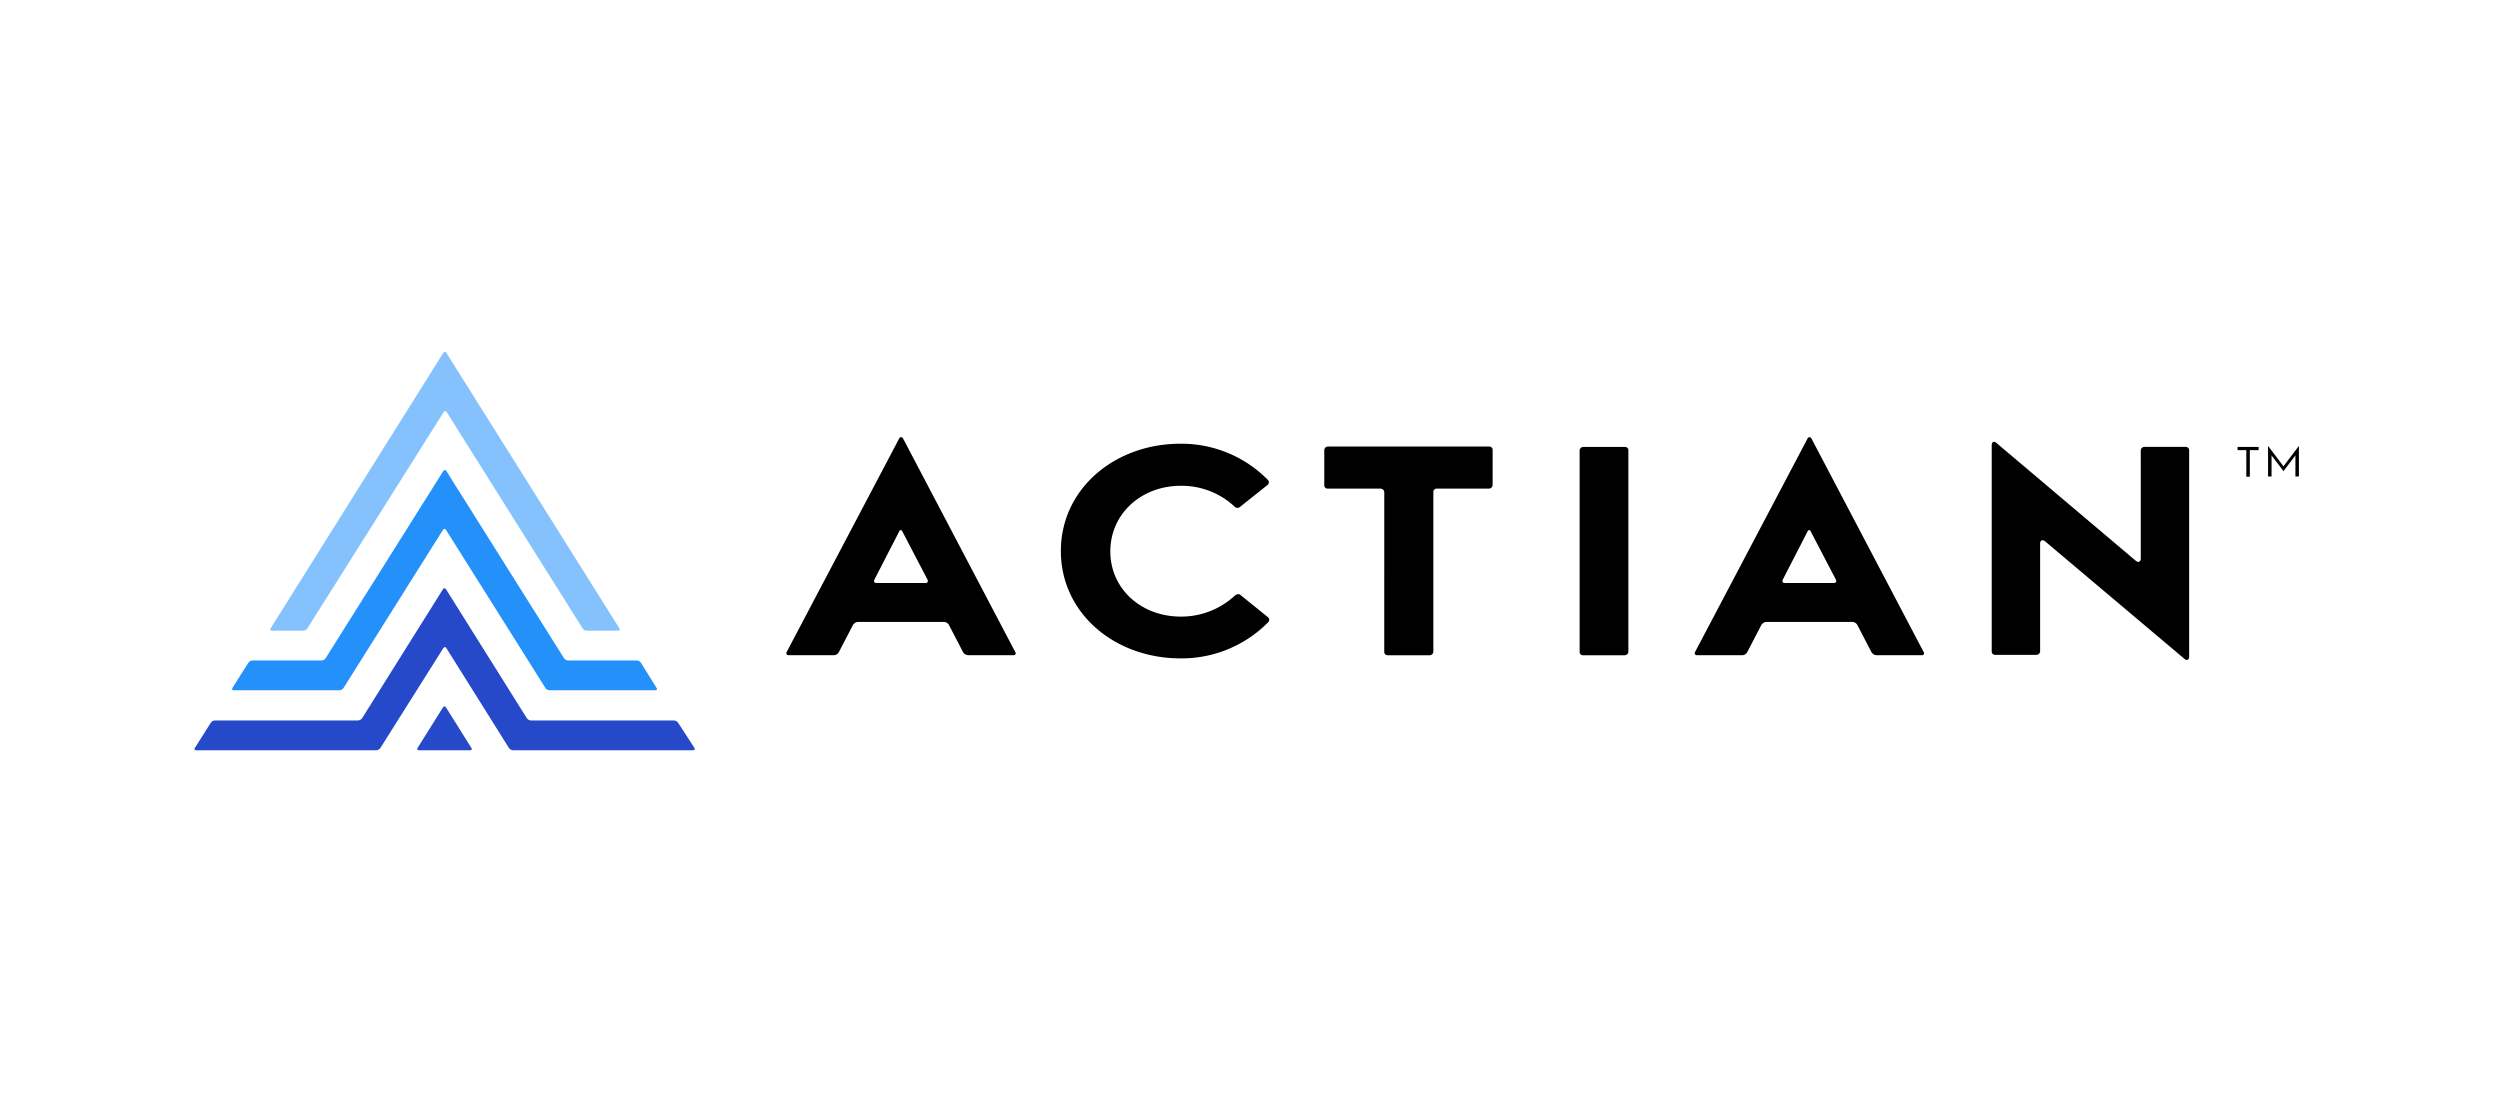
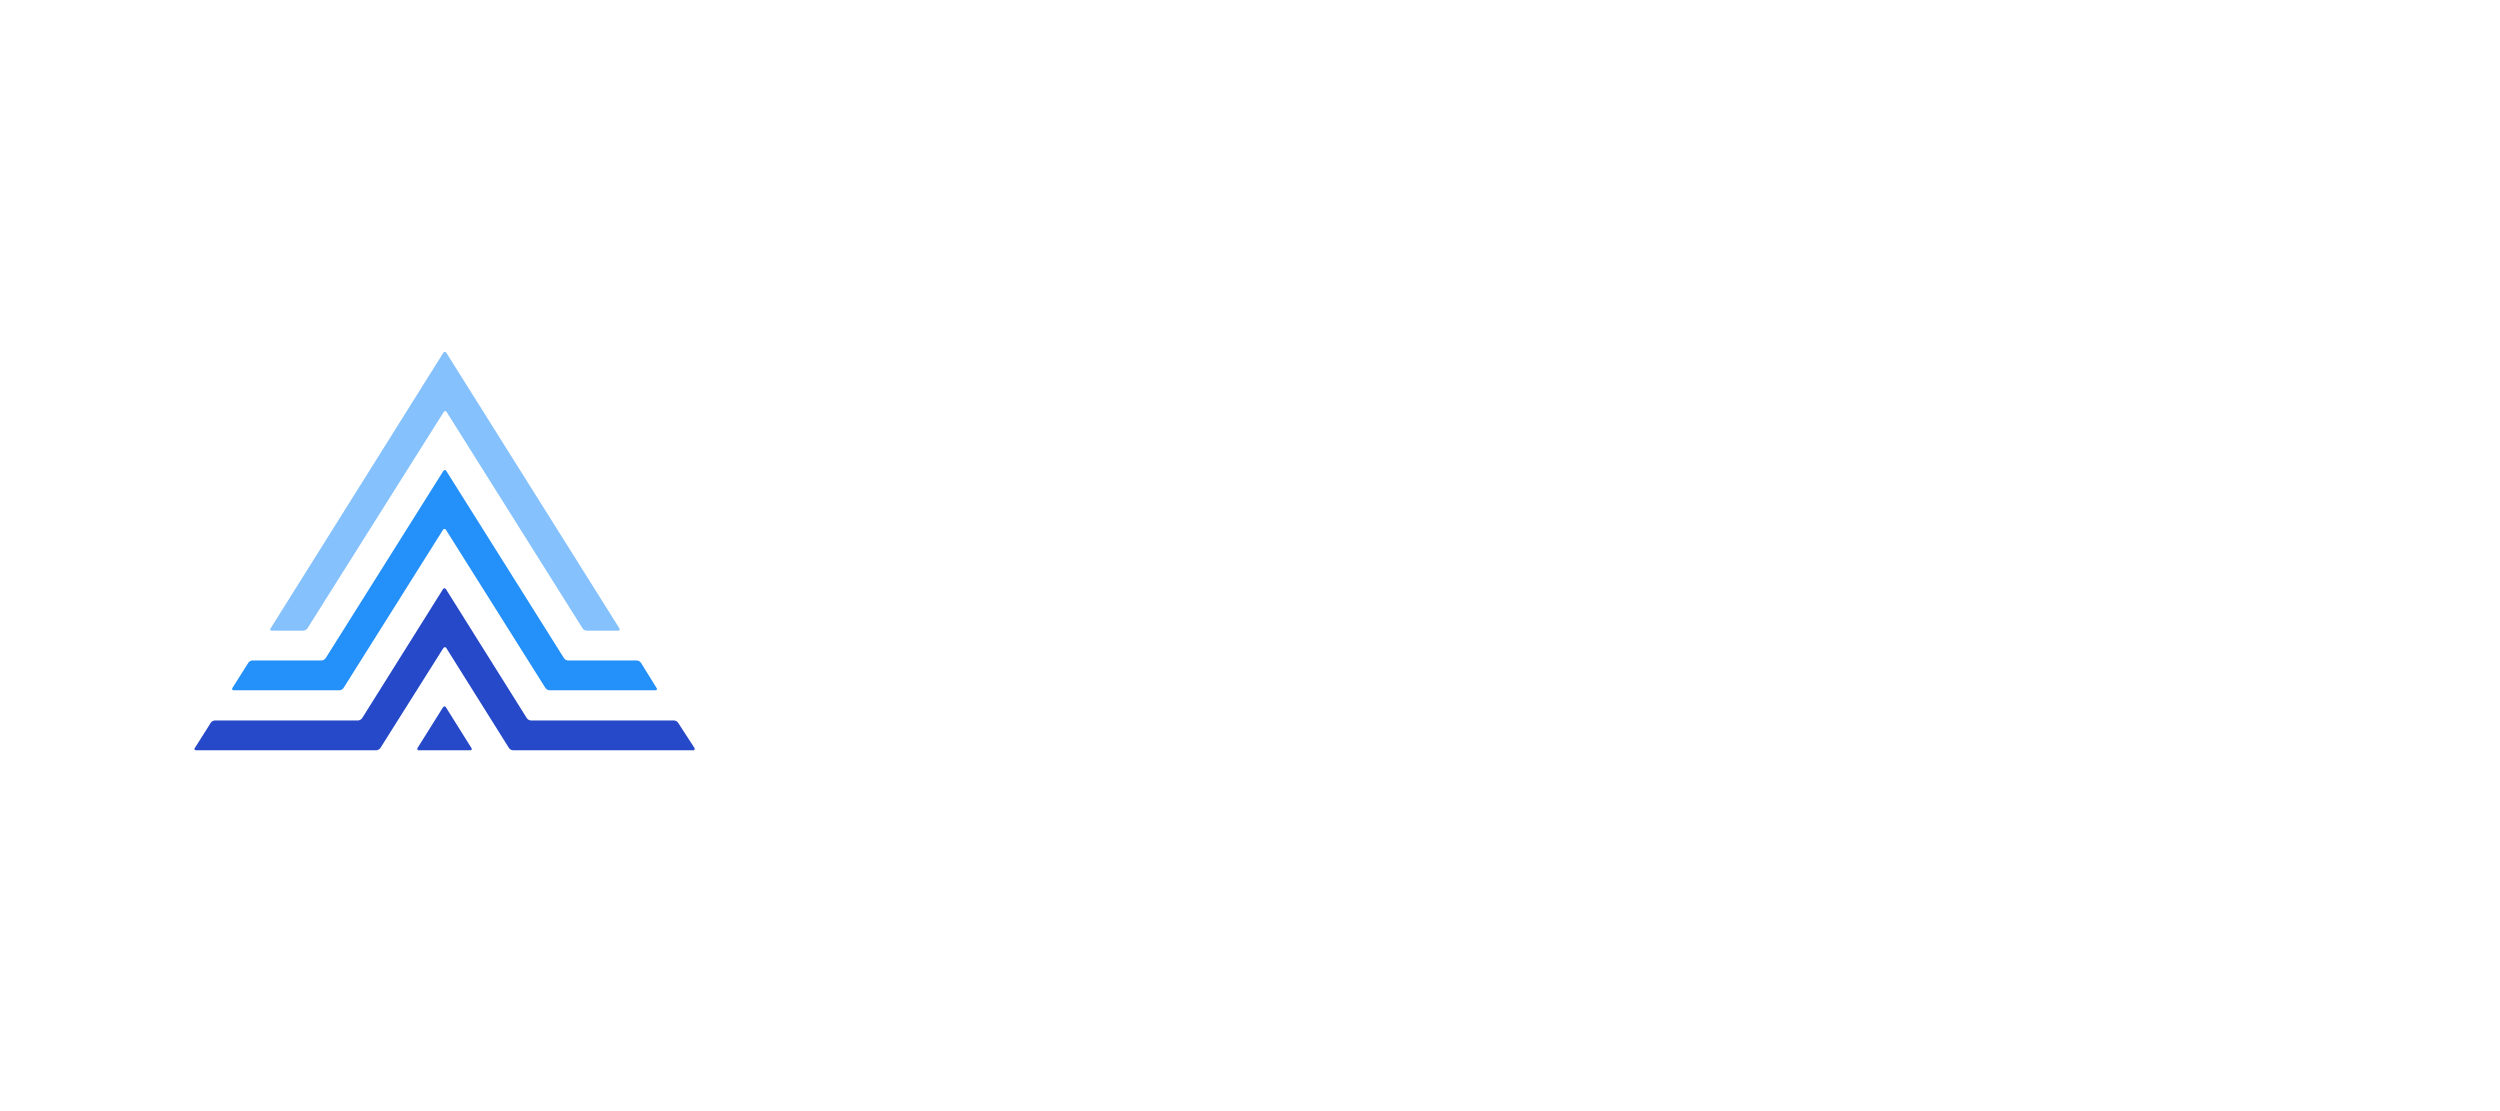
<svg xmlns="http://www.w3.org/2000/svg" width="270" height="120" viewBox="0 0 270 120">
  <defs>
    <clipPath id="clip-_01_actian">
      <rect width="270" height="120" />
    </clipPath>
  </defs>
  <g id="_01_actian" data-name="01_actian" clip-path="url(#clip-_01_actian)">
    <g id="actian-corporation-vector-logo-2022" transform="translate(-5.759 -231.1)">
-       <path id="Path_1" data-name="Path 1" d="M210.553,309.173c.227,0,.3-.151.227-.341l-2.727-5.227c-.076-.189-.265-.189-.341,0l-2.689,5.227c-.076.189,0,.341.227.341m2.462-15.606a.224.224,0,0,1,.417,0l12.121,23.068c.114.189,0,.341-.227.341h-4.848a.7.7,0,0,1-.568-.341l-1.515-2.917a.653.653,0,0,0-.568-.341h-9.242a.7.7,0,0,0-.568.341l-1.515,2.917a.653.653,0,0,1-.568.341h-4.848c-.227,0-.3-.152-.227-.341Zm100.946,15.606c.227,0,.3-.151.227-.341l-2.727-5.227c-.076-.189-.265-.189-.341,0l-2.689,5.227c-.076.189,0,.341.227.341m2.462-15.606c.076-.189.3-.189.417,0l12.121,23.068c.114.189,0,.341-.227.341H313.28a.7.7,0,0,1-.568-.341l-1.515-2.917a.653.653,0,0,0-.568-.341h-9.242a.7.7,0,0,0-.568.341l-1.515,2.917a.653.653,0,0,1-.568.341h-4.848c-.227,0-.3-.152-.227-.341ZM247.56,312.885a.366.366,0,0,1,0,.53h0a13.11,13.11,0,0,1-9.47,3.9c-7.121,0-12.917-4.886-12.917-11.591s5.8-11.591,12.917-11.591a13.087,13.087,0,0,1,9.432,3.9h0a.366.366,0,0,1,0,.53h0l-2.992,2.386h0a.412.412,0,0,1-.568,0h0a8.383,8.383,0,0,0-5.833-2.273c-4.28,0-7.614,3.03-7.614,7.083s3.333,7.045,7.614,7.045A8.507,8.507,0,0,0,244,310.5h.038a.406.406,0,0,1,.53-.038l.038.038,2.955,2.386M260.1,299.362a.407.407,0,0,0-.379-.379H254a.358.358,0,0,1-.379-.379v-3.788a.407.407,0,0,1,.379-.379h17.424a.358.358,0,0,1,.379.379V298.6a.407.407,0,0,1-.379.379H265.78a.358.358,0,0,0-.379.379V316.6a.407.407,0,0,1-.379.379h-4.545a.358.358,0,0,1-.379-.379m21.1-21.742a.407.407,0,0,1,.379-.379h4.508a.358.358,0,0,1,.379.379V316.6a.407.407,0,0,1-.379.379h-4.508a.358.358,0,0,1-.379-.379M341.8,294.855a.407.407,0,0,1,.379-.379h4.47a.358.358,0,0,1,.379.379V317.09c0,.417-.265.53-.568.227L331.5,304.7c-.3-.265-.568-.152-.568.227v11.629a.407.407,0,0,1-.379.379h-4.47a.358.358,0,0,1-.379-.379V294.325c0-.417.265-.53.568-.227l14.962,12.651c.3.265.568.151.568-.227m11.4-11.7h-.947v-.341h2.273v.341h-.947V297.7H353.2m2.348-3.333,1.667,2.2,1.667-2.2v3.3h-.379v-2.273l-1.288,1.7-1.288-1.7v2.273h-.379" transform="translate(-104.84 -15.111)" />
      <path id="Path_2" data-name="Path 2" d="M81.668,323.633a.591.591,0,0,0-.492-.265H73.828a.591.591,0,0,1-.492-.265L60.646,302.914c-.076-.151-.227-.151-.341,0L47.616,323.1a.591.591,0,0,1-.492.265H39.737a.591.591,0,0,0-.492.265l-1.7,2.689c-.076.152-.038.265.152.265H49.055a.591.591,0,0,0,.492-.265l10.72-17.045a.185.185,0,0,1,.341,0l10.72,17.045a.591.591,0,0,0,.492.265H83.183c.189,0,.265-.114.152-.265" transform="translate(-6.675 -20.935)" fill="#2490fa" />
      <path id="Path_3" data-name="Path 3" d="M80.751,353.735c.076.152.038.265-.152.265H61.206a.591.591,0,0,1-.492-.265l-6.742-10.757c-.076-.152-.227-.152-.341,0l-6.78,10.757a.591.591,0,0,1-.492.265H26.964c-.189,0-.265-.114-.152-.265l1.7-2.689a.591.591,0,0,1,.492-.265H44.388a.591.591,0,0,0,.492-.265l8.712-13.9c.076-.152.227-.152.341,0l8.712,13.9a.591.591,0,0,0,.492.265H78.516a.591.591,0,0,1,.492.265m-25.076-1.667c-.076-.152-.227-.152-.341,0l-2.727,4.356c-.076.152-.038.265.152.265h5.492c.189,0,.265-.114.152-.265" transform="translate(0 -41.87)" fill="#2549c9" />
      <path id="Path_4" data-name="Path 4" d="M67.049,269.214c.076-.151.227-.151.341,0l18.674,29.735c.076.152.038.265-.152.265H82.579a.591.591,0,0,1-.492-.265L67.427,275.615c-.076-.152-.227-.152-.341,0l-14.7,23.333a.591.591,0,0,1-.492.265H48.564c-.189,0-.265-.114-.152-.265" transform="translate(-13.418)" fill="#85c1fc" />
    </g>
  </g>
</svg>